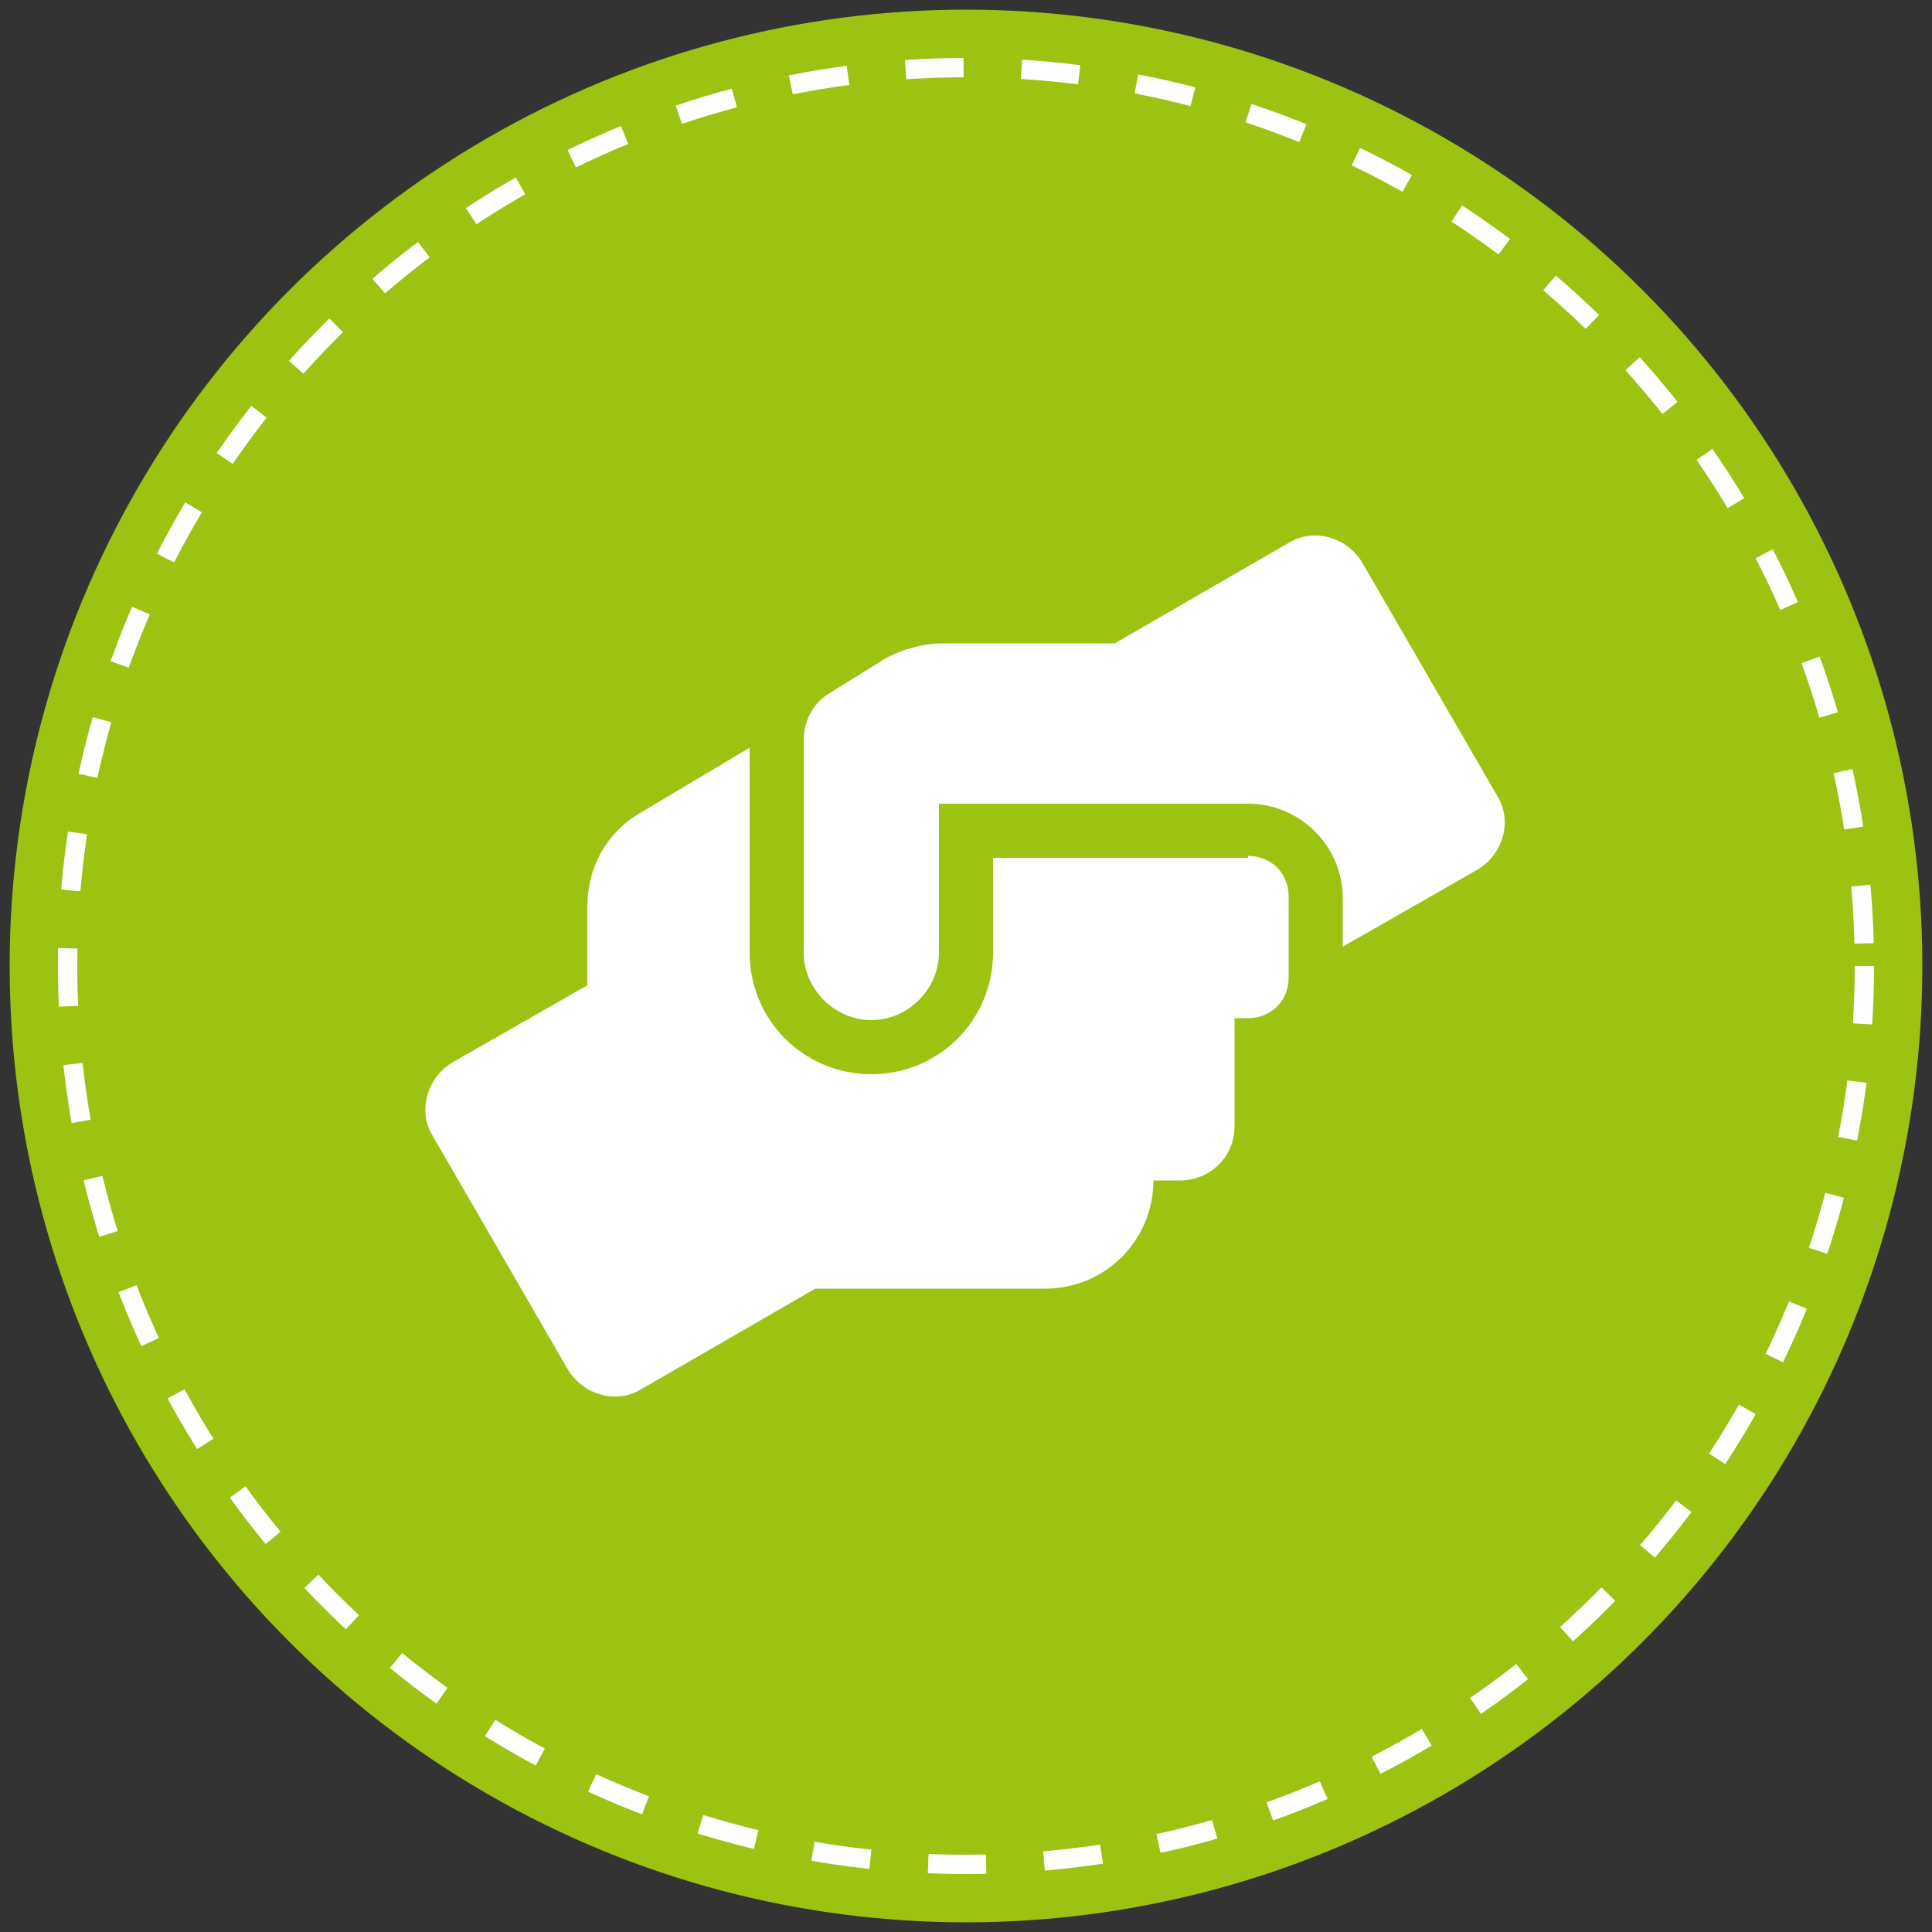
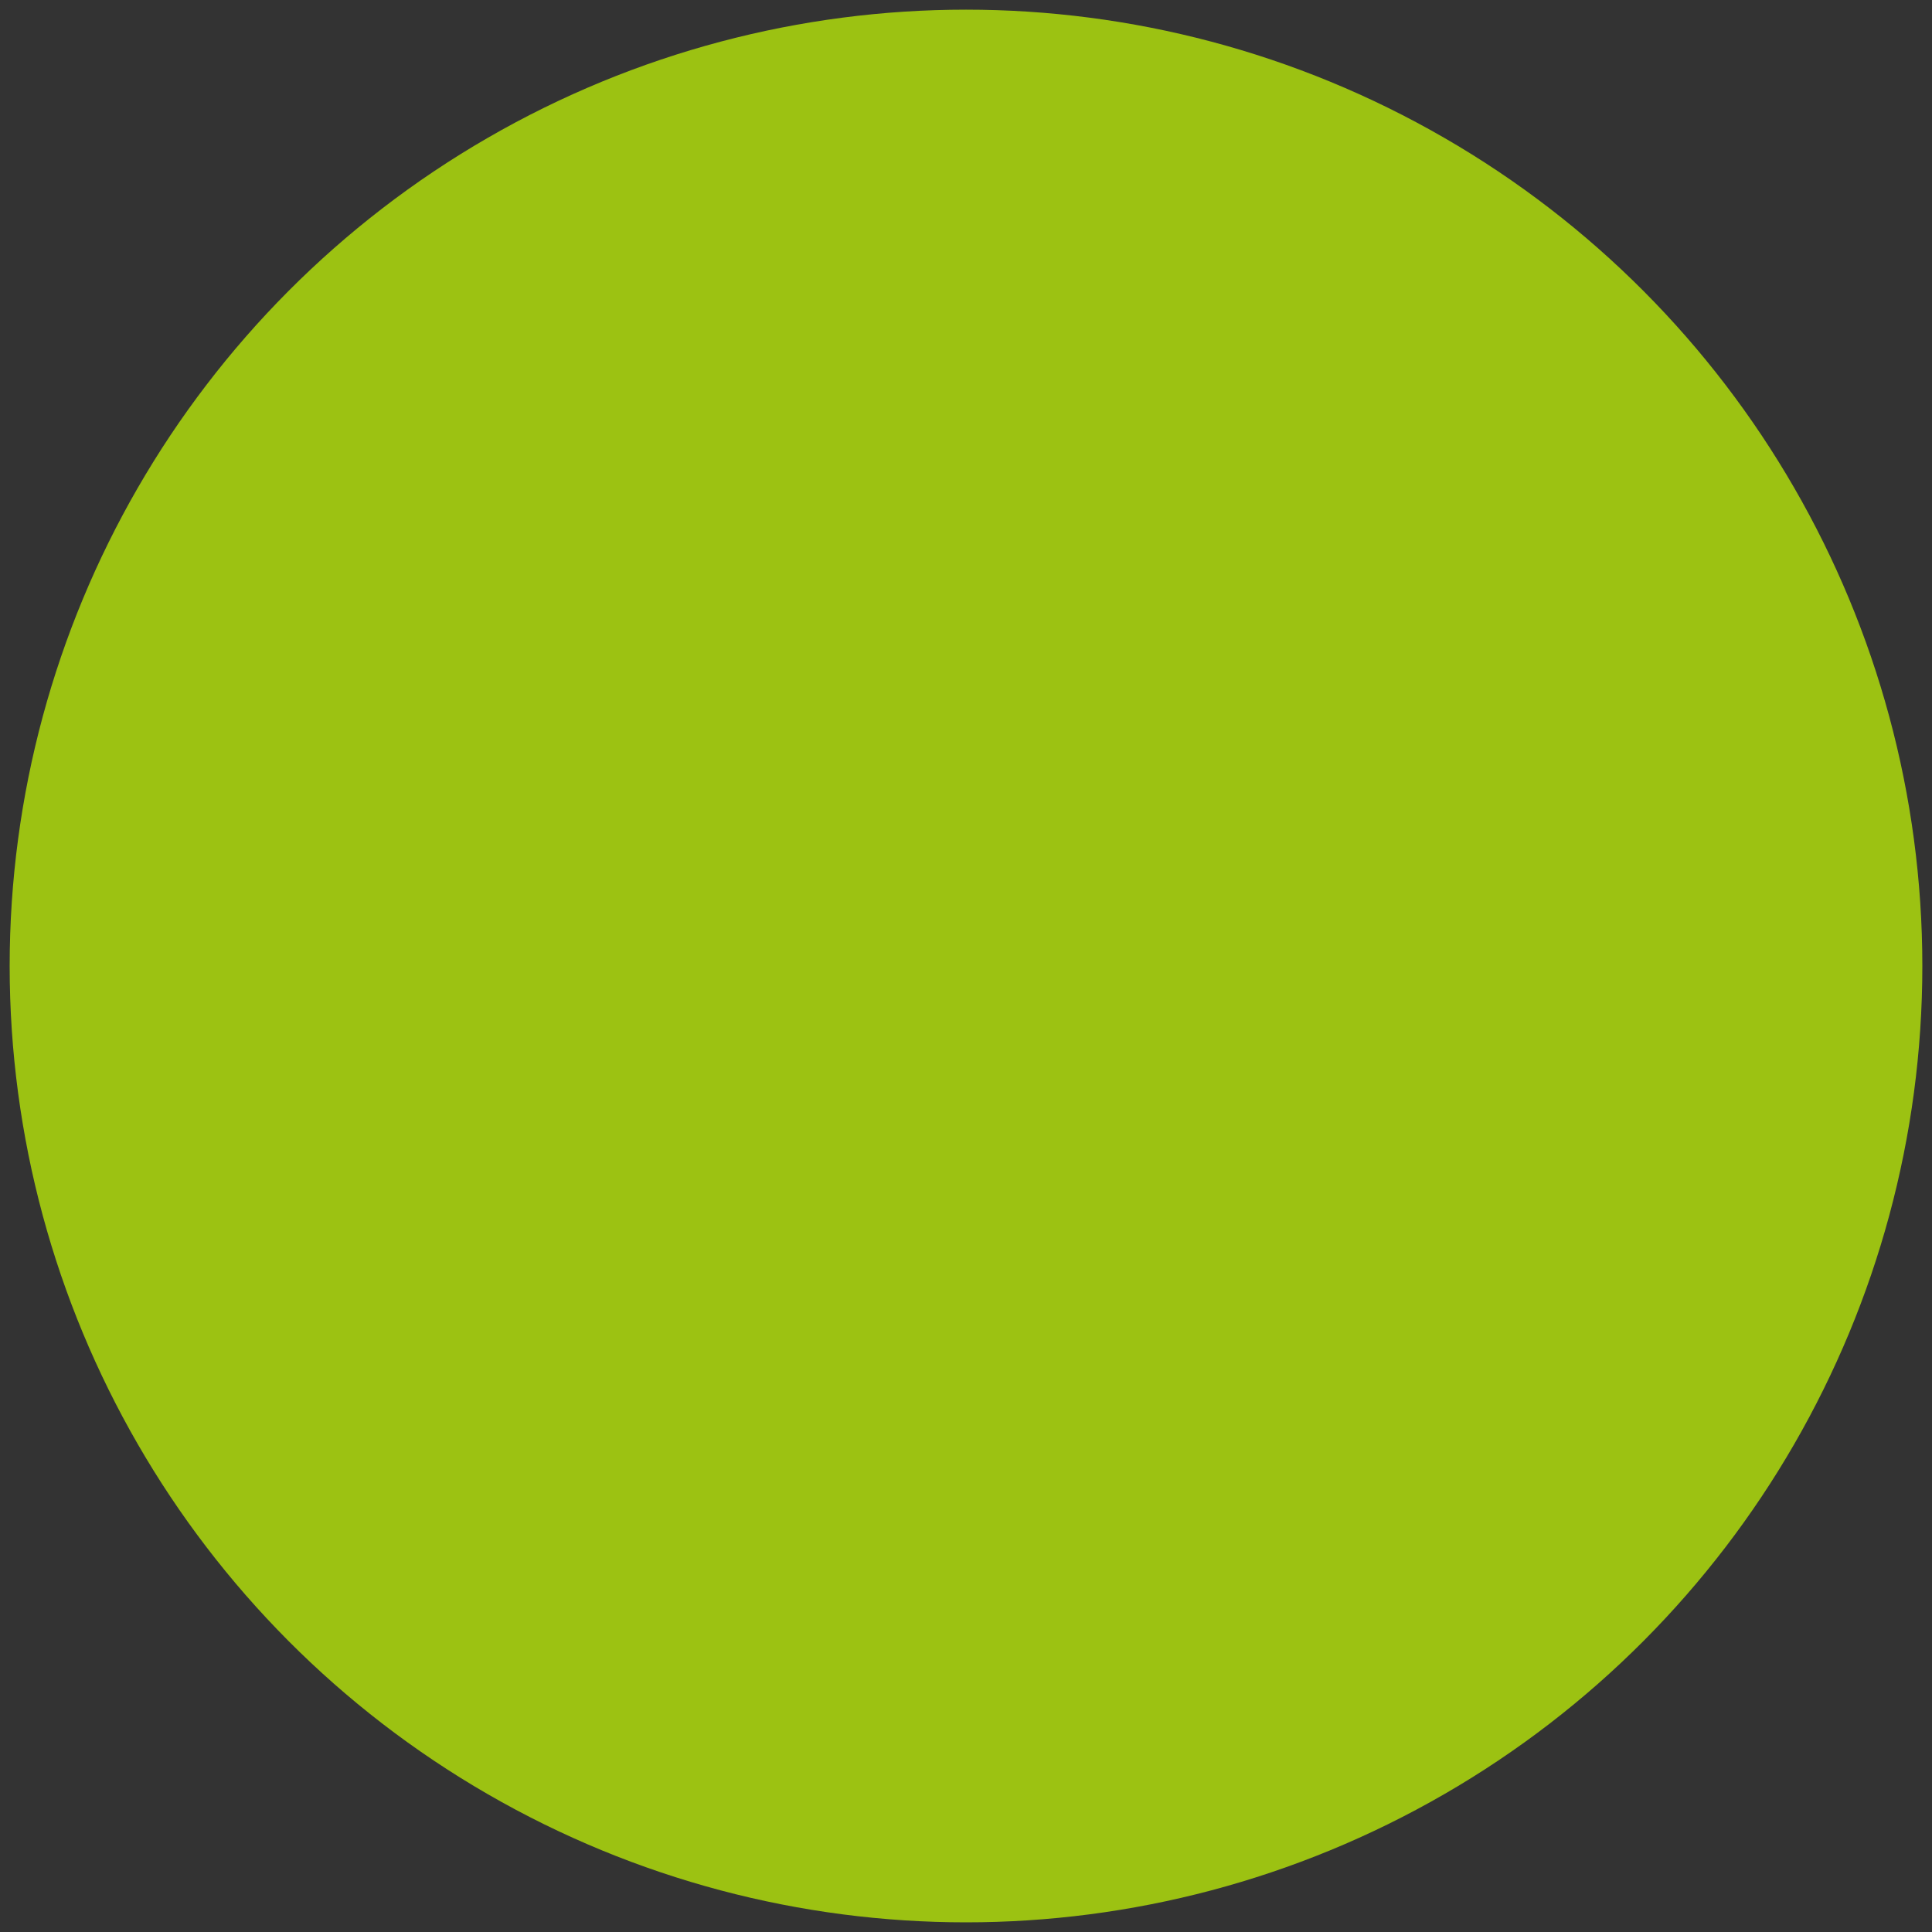
<svg xmlns="http://www.w3.org/2000/svg" version="1.1" viewBox="0 0 100 100">
  <rect x="0" y="0" width="100" height="100" fill="#333333" stroke="none" />
  <defs>
    <style>
      .cls-1 {
        fill: #9cc212;
      }

      .cls-2 {
        fill: #fff;
      }

      .cls-3 {
        fill: none;
        stroke: #fff;
        stroke-dasharray: 3 3;
        stroke-miterlimit: 10;
      }
    </style>
  </defs>
  <g>
    <g id="Ebene_1">
      <g>
        <circle class="cls-1" cx="50" cy="50" r="49.5" />
-         <circle class="cls-3" cx="50" cy="50" r="46.5" />
      </g>
-       <path class="cls-2" d="M64.6,44.4h-13.2v4.9c0,3.5-2.8,6.3-6.3,6.3s-6.3-2.8-6.3-6.3v-10.6l-5.7,3.4c-1.7,1-2.7,2.8-2.7,4.8v4.1l-7,4c-1.3.8-1.8,2.5-1,3.8l7,12.1c.8,1.3,2.5,1.8,3.8,1l9-5.2h11.9c3.1,0,5.6-2.5,5.6-5.6h1.4c1.5,0,2.8-1.2,2.8-2.8v-5.6h.7c1.2,0,2.1-.9,2.1-2.1v-4.2c0-1.2-.9-2.1-2.1-2.1M77.5,41.2l-7-12.1c-.8-1.3-2.5-1.8-3.8-1l-9,5.2h-8.9c-1,0-2.1.3-3,.8l-2.9,1.8c-.8.5-1.3,1.4-1.3,2.4v11c0,1.9,1.6,3.5,3.5,3.5s3.5-1.6,3.5-3.5v-7.7h16c2.7,0,4.9,2.2,4.9,4.9v2.5l7-4c1.3-.8,1.8-2.5,1-3.8" />
    </g>
  </g>
</svg>